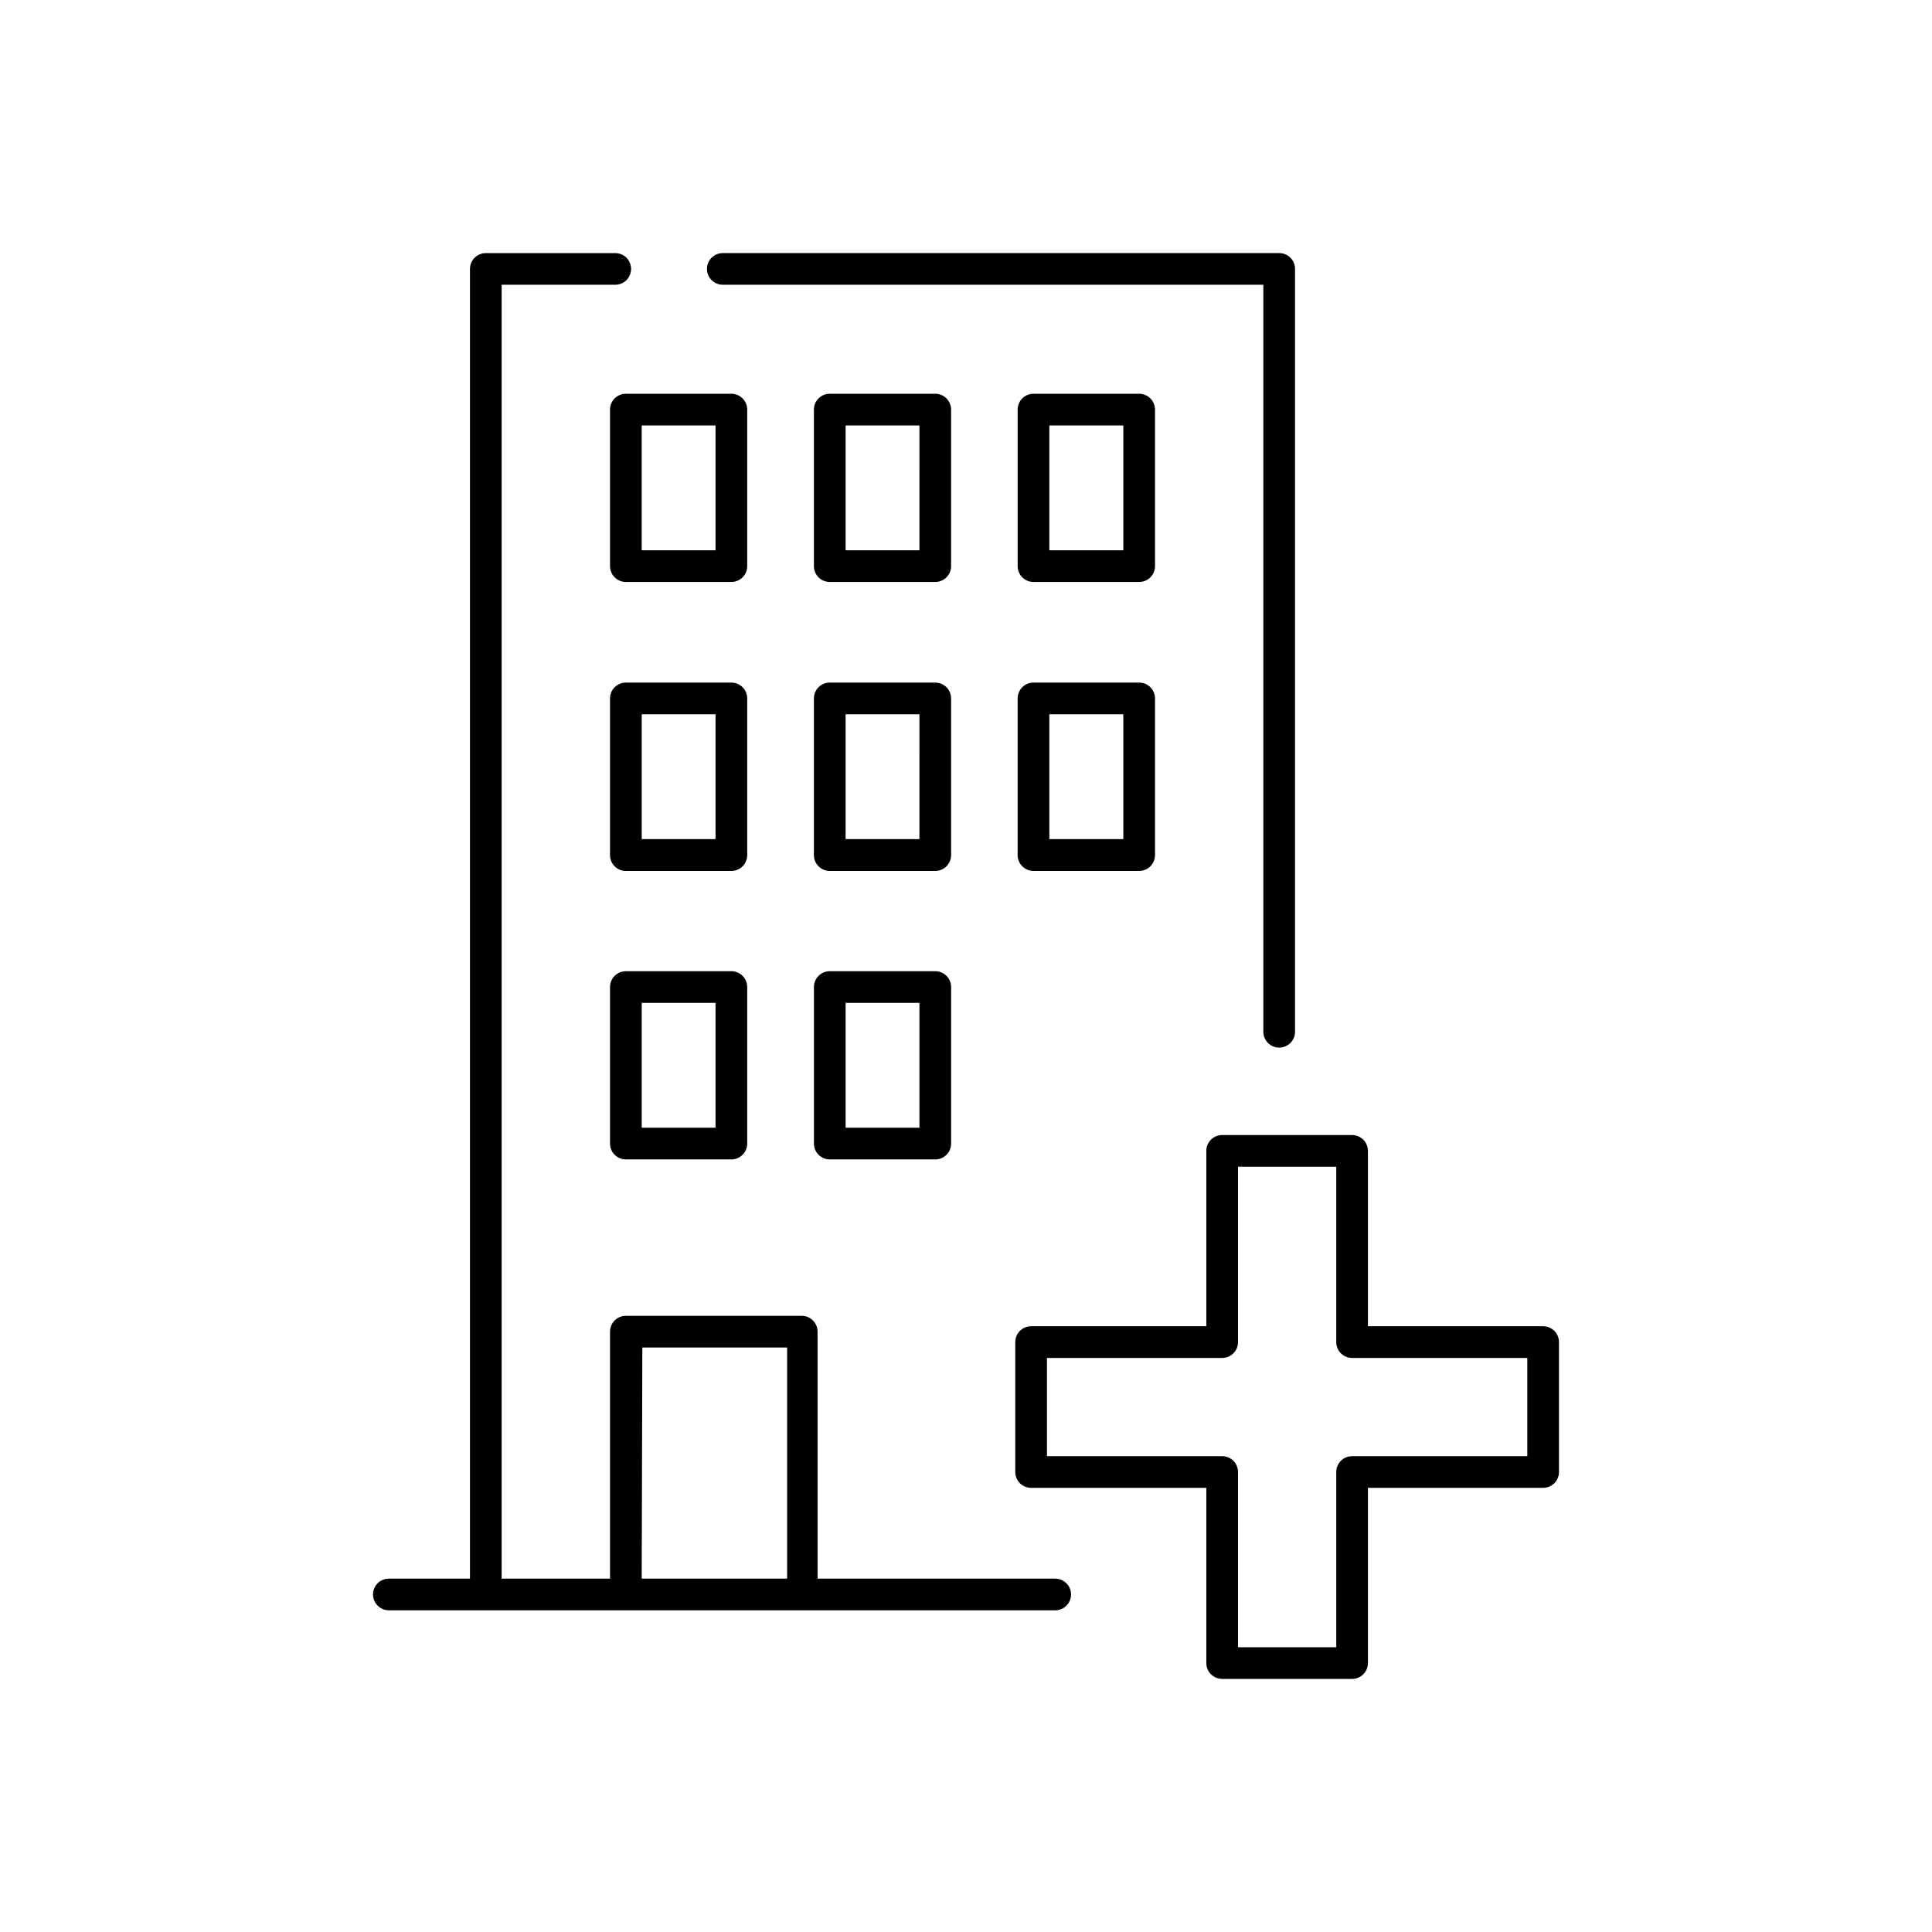
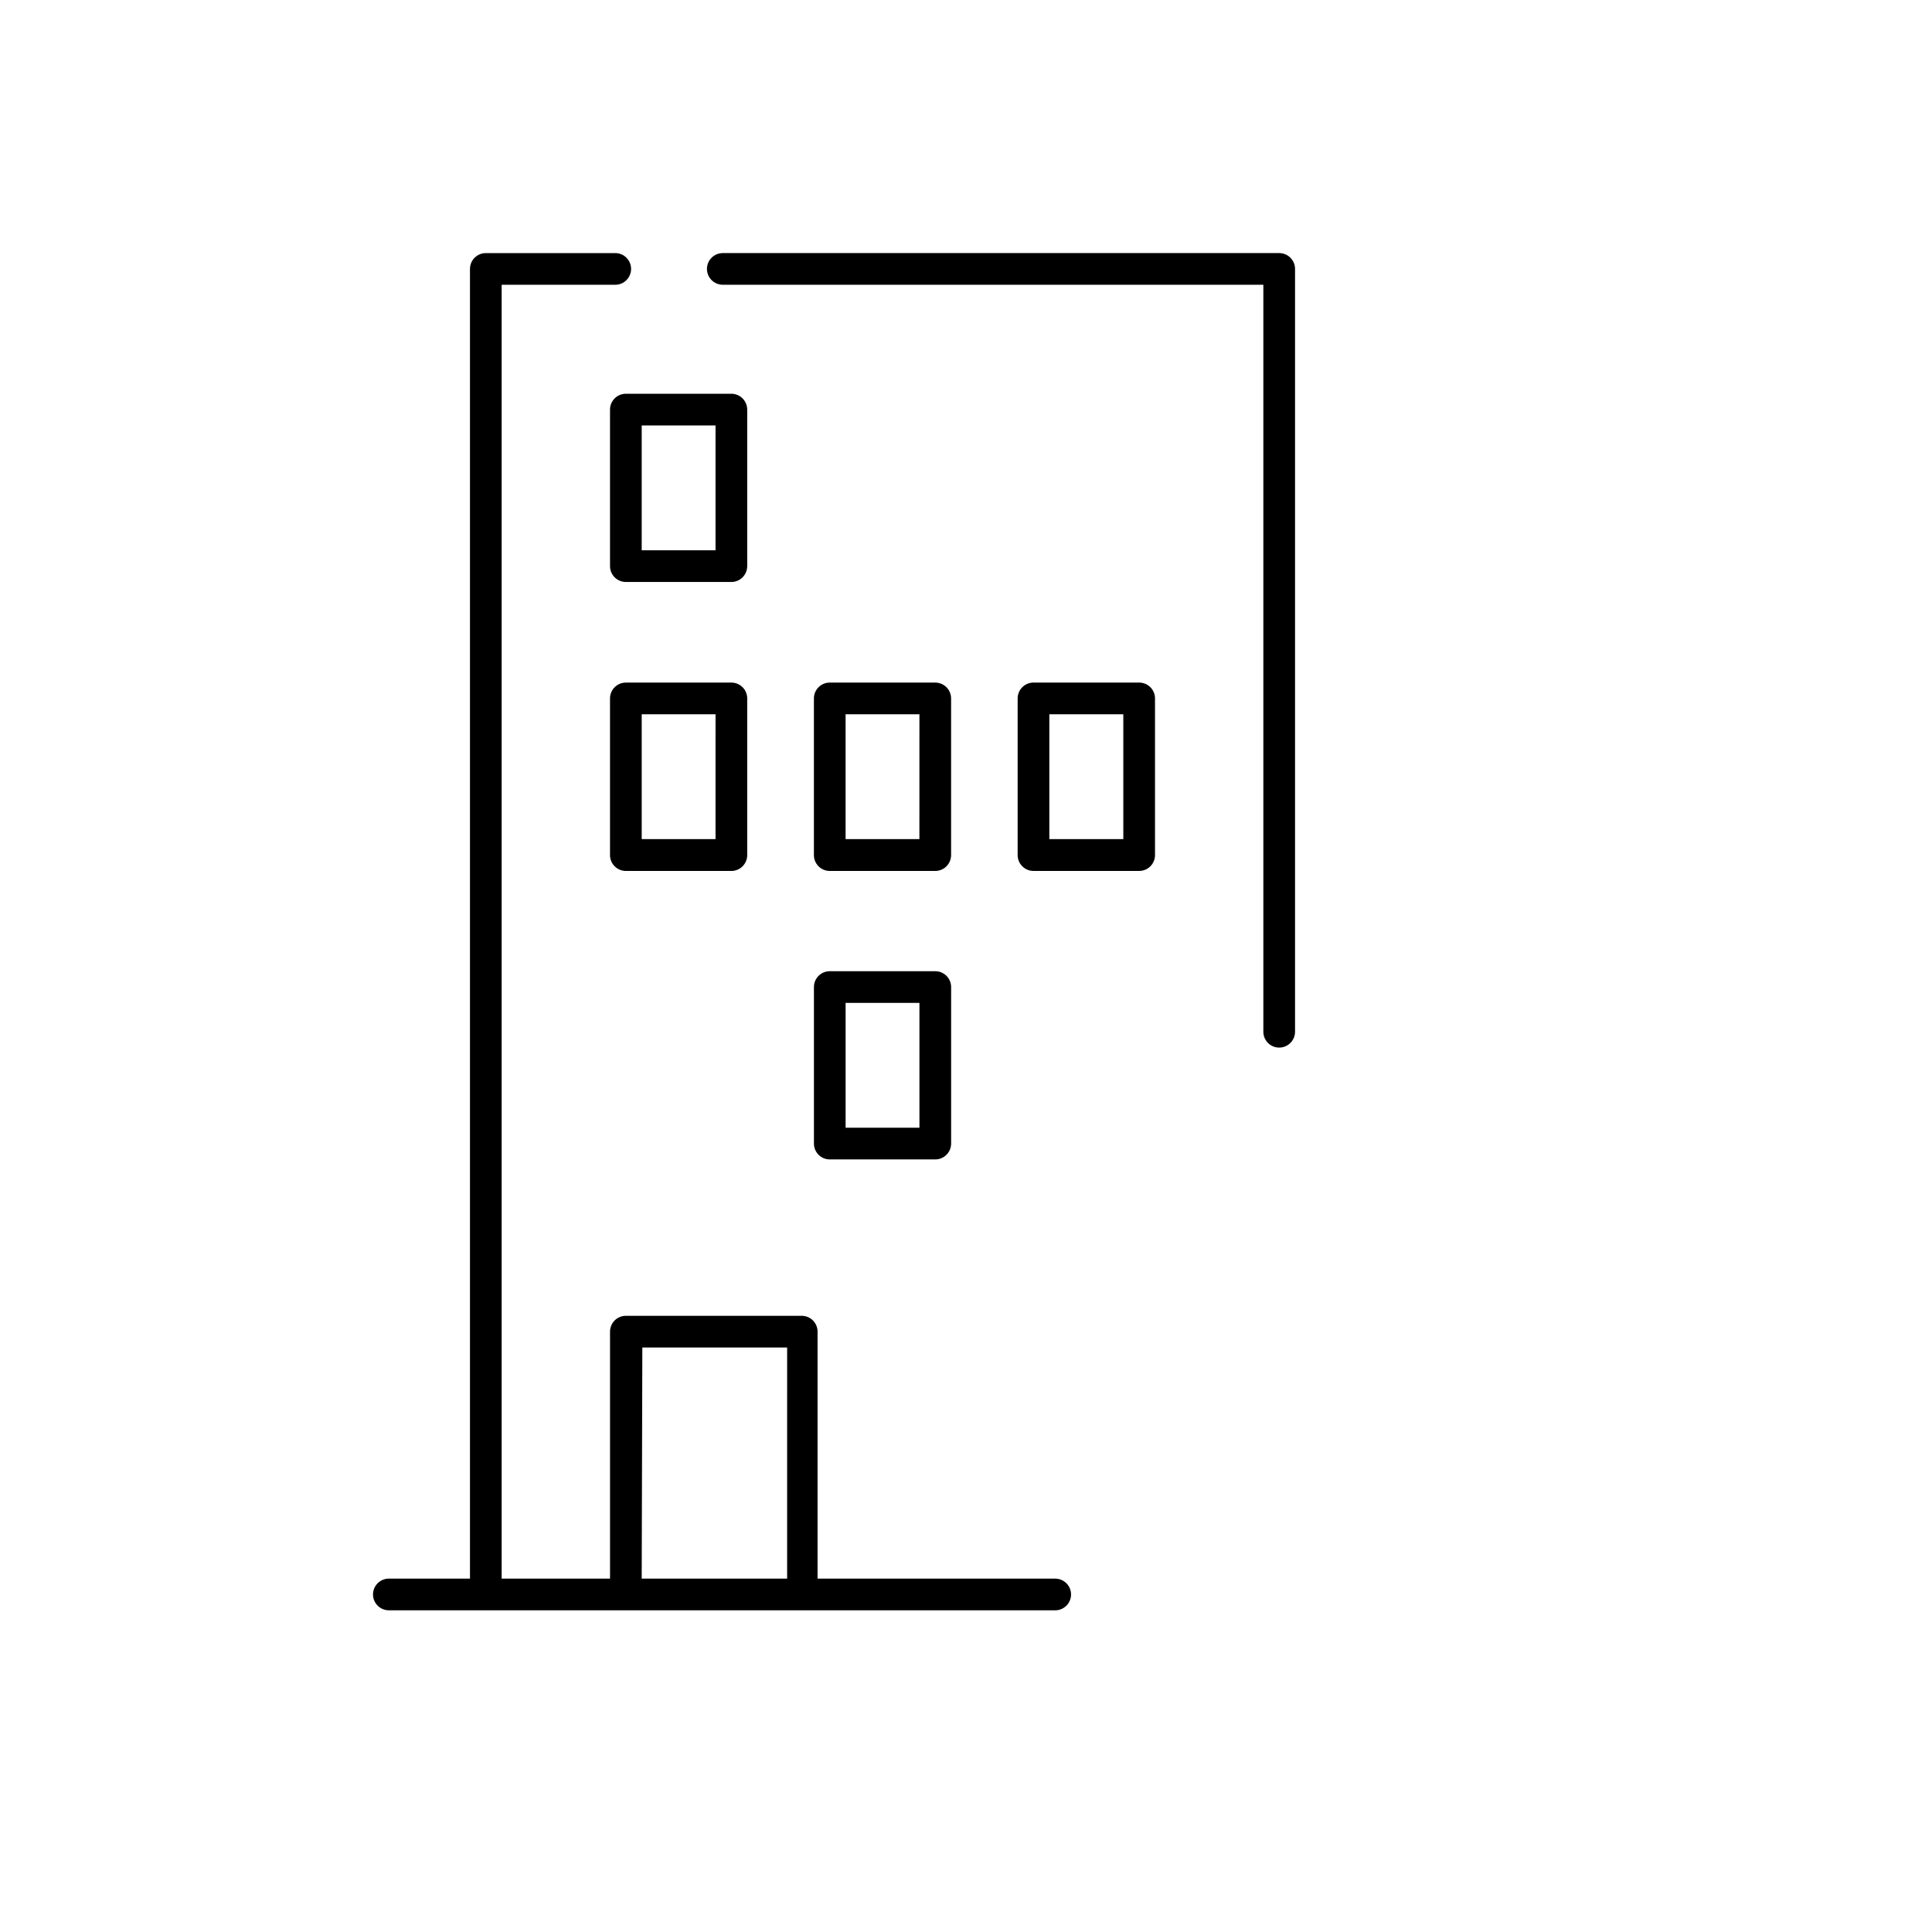
<svg xmlns="http://www.w3.org/2000/svg" fill="#000000" width="800px" height="800px" version="1.1" viewBox="144 144 512 512">
  <g>
    <path d="m483 421.62c1.113 0 2.184-0.441 2.969-1.23 0.789-0.789 1.23-1.855 1.23-2.969v-202.15c0-1.113-0.441-2.184-1.23-2.969-0.785-0.789-1.855-1.23-2.969-1.23h-147.45c-2.32 0-4.199 1.879-4.199 4.199 0 2.316 1.879 4.195 4.199 4.195h143.25v197.96c0 1.113 0.445 2.18 1.23 2.969 0.789 0.789 1.855 1.23 2.969 1.23z" />
    <path d="m305.66 252.55v41.48c0 1.113 0.441 2.18 1.23 2.969 0.785 0.785 1.855 1.23 2.969 1.23h27.961c1.113 0 2.18-0.445 2.969-1.23 0.785-0.789 1.23-1.855 1.23-2.969v-41.48c0-1.113-0.445-2.184-1.23-2.969-0.789-0.789-1.855-1.23-2.969-1.23h-27.961c-2.32 0-4.199 1.879-4.199 4.199zm8.398 4.199h19.566v33.082h-19.566z" />
-     <path d="m396.05 252.55c0-1.113-0.441-2.184-1.227-2.969-0.789-0.789-1.855-1.23-2.969-1.23h-27.965c-2.316 0-4.195 1.879-4.195 4.199v41.48c0 1.113 0.441 2.18 1.227 2.969 0.789 0.785 1.855 1.23 2.969 1.23h27.965c1.113 0 2.18-0.445 2.969-1.23 0.785-0.789 1.227-1.855 1.227-2.969zm-8.398 37.281h-19.562v-33.082h19.566z" />
-     <path d="m450.09 252.55c0-1.113-0.441-2.184-1.23-2.969-0.785-0.789-1.855-1.23-2.969-1.23h-28.004c-2.316 0-4.199 1.879-4.199 4.199v41.48c0 1.113 0.445 2.18 1.23 2.969 0.789 0.785 1.855 1.23 2.969 1.23h28.004c1.113 0 2.184-0.445 2.969-1.23 0.789-0.789 1.23-1.855 1.23-2.969zm-8.398 37.281h-19.605v-33.082h19.605z" />
    <path d="m342.02 329.09c0-1.113-0.445-2.18-1.23-2.969-0.789-0.785-1.855-1.227-2.969-1.227h-27.961c-2.32 0-4.199 1.879-4.199 4.195v41.523c0 1.113 0.441 2.18 1.23 2.969 0.785 0.789 1.855 1.23 2.969 1.23h27.961c1.113 0 2.18-0.441 2.969-1.23 0.785-0.789 1.23-1.855 1.23-2.969zm-8.398 37.281-19.562 0.004v-33.086h19.566z" />
    <path d="m396.05 329.09c0-1.113-0.441-2.18-1.227-2.969-0.789-0.785-1.855-1.227-2.969-1.227h-27.965c-2.316 0-4.195 1.879-4.195 4.195v41.523c0 1.113 0.441 2.18 1.227 2.969 0.789 0.789 1.855 1.23 2.969 1.23h27.965c1.113 0 2.18-0.441 2.969-1.23 0.785-0.789 1.227-1.855 1.227-2.969zm-8.398 37.281-19.562 0.004v-33.086h19.566z" />
    <path d="m445.89 324.89h-28.004c-2.316 0-4.199 1.879-4.199 4.195v41.523c0 1.113 0.445 2.18 1.23 2.969 0.789 0.789 1.855 1.23 2.969 1.23h28.004c1.113 0 2.184-0.441 2.969-1.23 0.789-0.789 1.23-1.855 1.23-2.969v-41.523c0-1.113-0.441-2.18-1.23-2.969-0.785-0.785-1.855-1.227-2.969-1.227zm-4.199 41.48h-19.605v-33.086h19.605z" />
-     <path d="m337.82 401.38h-27.961c-2.32 0-4.199 1.883-4.199 4.199v41.48c0 1.113 0.441 2.18 1.23 2.969 0.785 0.789 1.855 1.23 2.969 1.23h27.961c1.113 0 2.18-0.441 2.969-1.23 0.785-0.789 1.23-1.855 1.23-2.969v-41.48c0-1.113-0.445-2.18-1.23-2.969-0.789-0.785-1.855-1.23-2.969-1.23zm-4.199 41.48h-19.562v-33.082h19.566z" />
    <path d="m391.86 401.38h-27.965c-2.316 0-4.195 1.883-4.195 4.199v41.48c0 1.113 0.441 2.18 1.227 2.969 0.789 0.789 1.855 1.23 2.969 1.23h27.965c1.113 0 2.18-0.441 2.969-1.23 0.785-0.789 1.227-1.855 1.227-2.969v-41.48c0-1.113-0.441-2.18-1.227-2.969-0.789-0.785-1.855-1.23-2.969-1.23zm-4.199 41.48h-19.566v-33.082h19.566z" />
    <path d="m247.05 570.75h176.59c2.316 0 4.199-1.879 4.199-4.195 0-2.32-1.883-4.199-4.199-4.199h-62.977v-65.453c0-1.113-0.441-2.184-1.23-2.969-0.789-0.789-1.855-1.23-2.969-1.23h-46.602c-2.32 0-4.199 1.879-4.199 4.199v65.453h-28.719v-342.89h30.105c2.316 0 4.195-1.879 4.195-4.195 0-2.32-1.879-4.199-4.195-4.199h-34.301c-2.32 0-4.199 1.879-4.199 4.199v347.08h-21.496c-2.32 0-4.199 1.879-4.199 4.199 0 2.316 1.879 4.195 4.199 4.195zm67.176-69.652h38.375l-0.004 61.258h-38.539z" />
-     <path d="m467.89 588.93h34.426c1.113 0 2.184-0.441 2.969-1.227 0.789-0.789 1.23-1.855 1.23-2.969v-46.438h46.434c1.113 0 2.184-0.441 2.969-1.227 0.789-0.789 1.23-1.855 1.23-2.969v-34.43c0-1.113-0.441-2.18-1.23-2.969-0.785-0.785-1.855-1.23-2.969-1.23h-46.434v-46.477c0-1.113-0.441-2.18-1.23-2.969-0.785-0.785-1.855-1.227-2.969-1.227h-34.426c-2.32 0-4.199 1.879-4.199 4.195v46.477h-46.434c-2.32 0-4.199 1.883-4.199 4.199v34.43c0 1.113 0.441 2.18 1.23 2.969 0.789 0.785 1.855 1.227 2.969 1.227h46.434v46.438c0 1.113 0.441 2.18 1.23 2.969 0.789 0.785 1.855 1.227 2.969 1.227zm-46.434-59.027v-26.031h46.434c1.113 0 2.18-0.441 2.969-1.23 0.789-0.785 1.23-1.855 1.23-2.969v-46.477h26.031v46.477c0 1.113 0.441 2.184 1.227 2.969 0.789 0.789 1.855 1.23 2.969 1.23h46.438v26.031h-46.438c-2.316 0-4.195 1.879-4.195 4.199v46.434h-26.031v-46.434c0-1.117-0.441-2.184-1.23-2.969-0.789-0.789-1.855-1.23-2.969-1.23z" />
  </g>
</svg>